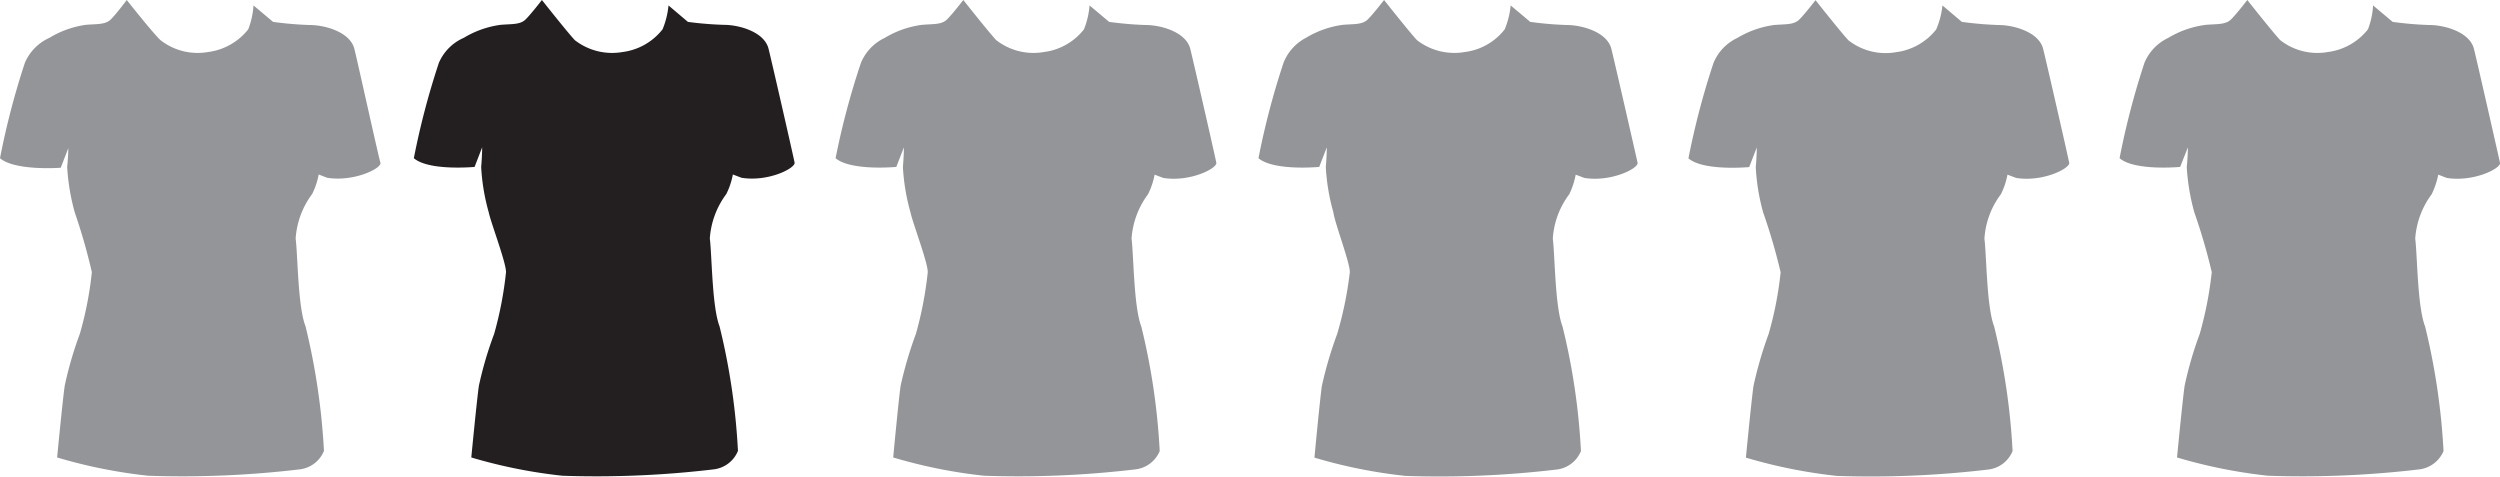
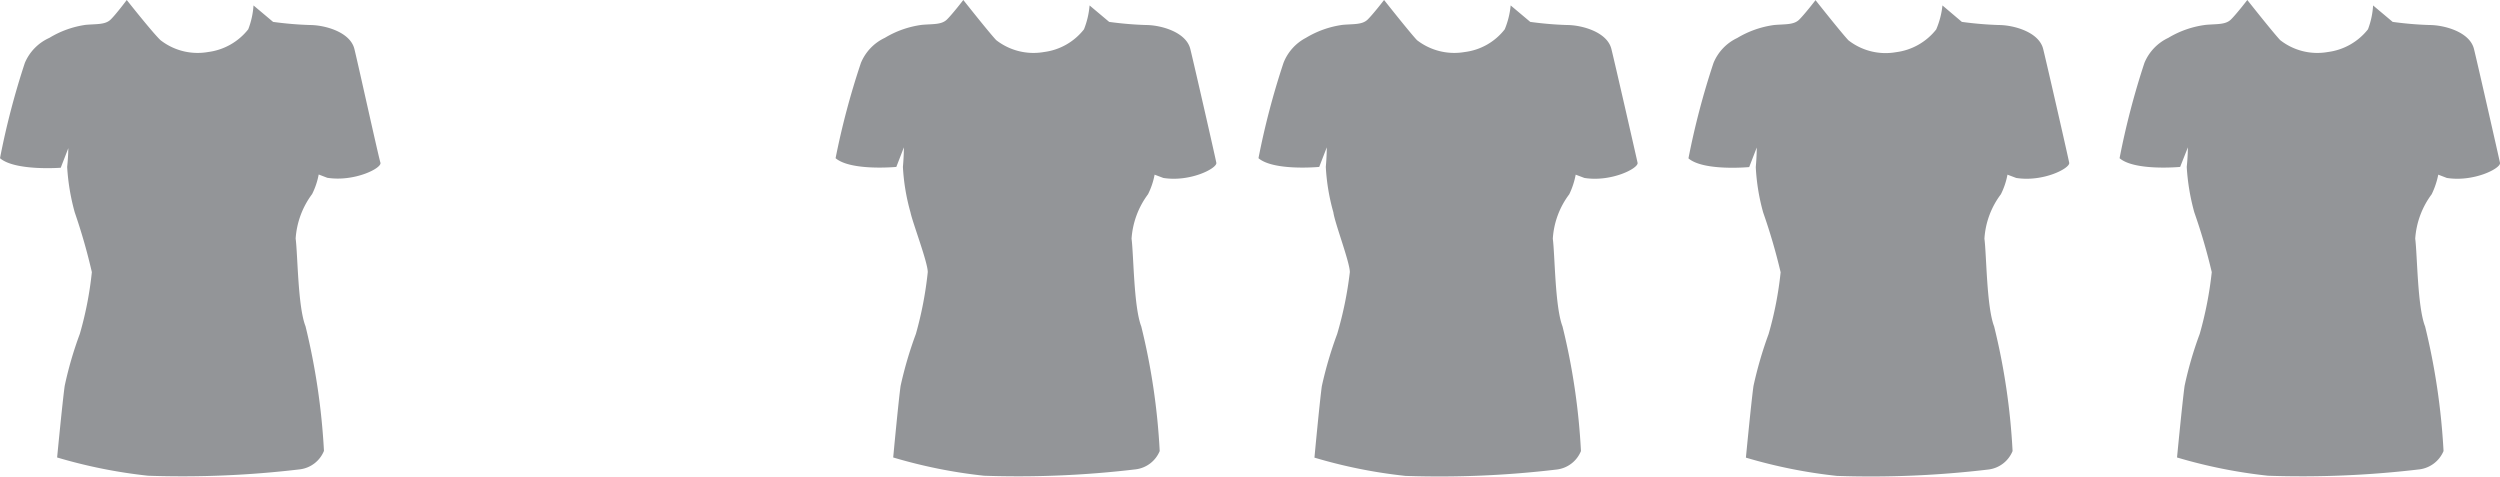
<svg xmlns="http://www.w3.org/2000/svg" viewBox="0 0 151.87 28.96">
  <defs>
    <style>.cls-1{fill:#939598;}.cls-2{fill:#231f20;}</style>
  </defs>
  <title>s2_pagination</title>
  <g id="Layer_2" data-name="Layer 2">
    <g id="Layer_1-2" data-name="Layer 1">
      <path class="cls-1" d="M15.4.33l1.19,1a21.3,21.3,0,0,0,2.24.19c.86,0,2.44.4,2.7,1.46S23,9.55,23.11,9.88s-1.58,1.18-3.23.92l-.52-.2a4.47,4.47,0,0,1-.4,1.19,5.08,5.08,0,0,0-1,2.7c.13,1,.13,4.14.6,5.33a41,41,0,0,1,1.12,7.57,1.82,1.82,0,0,1-1.45,1.12A60.44,60.44,0,0,1,9,28.9a31,31,0,0,1-5.53-1.11s.33-3.43.46-4.35a22.43,22.43,0,0,1,.92-3.16,21.44,21.44,0,0,0,.73-3.75A35.49,35.49,0,0,0,4.54,12.9a13.16,13.16,0,0,1-.46-2.76C4.15,9.48,4.15,9,4.15,9l-.46,1.19S.92,10.4,0,9.61A47.09,47.09,0,0,1,1.51,3.82,2.91,2.91,0,0,1,3,2.3,5.82,5.82,0,0,1,5.2,1.51c.66-.06,1.19,0,1.52-.32S7.7,0,7.7,0,9.28,2,9.75,2.44a3.67,3.67,0,0,0,2.89.72,3.7,3.7,0,0,0,2.44-1.38A4.85,4.85,0,0,0,15.4.33Z" />
-       <path class="cls-2" d="M40.61.33l1.18,1A21.6,21.6,0,0,0,44,1.51c.85,0,2.43.4,2.69,1.46s1.52,6.58,1.58,6.91-1.58,1.18-3.22.92l-.53-.2a4.47,4.47,0,0,1-.4,1.19,5.08,5.08,0,0,0-1,2.7c.13,1,.13,4.14.59,5.33a40.19,40.19,0,0,1,1.12,7.57,1.82,1.82,0,0,1-1.45,1.12,60.37,60.37,0,0,1-9.22.39,31,31,0,0,1-5.53-1.11s.33-3.43.46-4.35a22.43,22.43,0,0,1,.93-3.16,22.32,22.32,0,0,0,.72-3.75c0-.6-.92-3-1.05-3.63a12.54,12.54,0,0,1-.46-2.76c.06-.66.06-1.19.06-1.19l-.46,1.19s-2.77.26-3.69-.53a46.76,46.76,0,0,1,1.52-5.79A2.91,2.91,0,0,1,28.17,2.3a5.84,5.84,0,0,1,2.23-.79c.67-.06,1.19,0,1.52-.32s1-1.19,1-1.19,1.58,2,2,2.44a3.69,3.69,0,0,0,2.9.72,3.67,3.67,0,0,0,2.43-1.38A5,5,0,0,0,40.61.33Z" />
      <path class="cls-1" d="M66.19.33l1.19,1a21.3,21.3,0,0,0,2.24.19c.85,0,2.43.4,2.69,1.46s1.52,6.58,1.58,6.91-1.58,1.18-3.22.92l-.53-.2a4.47,4.47,0,0,1-.4,1.19,5.08,5.08,0,0,0-1,2.7c.13,1,.13,4.14.59,5.33a40.19,40.19,0,0,1,1.12,7.57A1.82,1.82,0,0,1,69,28.51a60.37,60.37,0,0,1-9.22.39,30.75,30.75,0,0,1-5.52-1.11s.32-3.43.45-4.35a23.84,23.84,0,0,1,.93-3.16,22.32,22.32,0,0,0,.72-3.75c0-.6-.92-3-1.05-3.63a12.54,12.54,0,0,1-.46-2.76c.06-.66.06-1.19.06-1.19l-.46,1.19s-2.76.26-3.69-.53A46.76,46.76,0,0,1,52.3,3.82,2.91,2.91,0,0,1,53.75,2.3,5.84,5.84,0,0,1,56,1.51c.67-.06,1.19,0,1.52-.32s1-1.19,1-1.19,1.58,2,2,2.44a3.69,3.69,0,0,0,2.9.72,3.67,3.67,0,0,0,2.43-1.38A5,5,0,0,0,66.19.33Z" />
      <path class="cls-1" d="M91.77.33l1.19,1a21.3,21.3,0,0,0,2.24.19c.85,0,2.43.4,2.69,1.46s1.52,6.58,1.59,6.91-1.59,1.18-3.23.92l-.53-.2a4.7,4.7,0,0,1-.39,1.19,5,5,0,0,0-1,2.7c.13,1,.13,4.14.59,5.33a40.19,40.19,0,0,1,1.12,7.57,1.82,1.82,0,0,1-1.45,1.12,60.3,60.3,0,0,1-9.21.39,30.73,30.73,0,0,1-5.53-1.11s.32-3.43.45-4.35a23.84,23.84,0,0,1,.93-3.16A22.32,22.32,0,0,0,82,16.53c0-.6-.92-3-1-3.63a12.54,12.54,0,0,1-.46-2.76c.06-.66.06-1.19.06-1.19l-.46,1.19s-2.76.26-3.69-.53a46.76,46.76,0,0,1,1.52-5.79A2.91,2.91,0,0,1,79.33,2.3a5.84,5.84,0,0,1,2.23-.79c.67-.06,1.19,0,1.52-.32s1-1.19,1-1.19,1.58,2,2,2.44a3.7,3.7,0,0,0,2.9.72,3.64,3.64,0,0,0,2.43-1.38A5,5,0,0,0,91.77.33Z" />
      <path class="cls-1" d="M118,.33l1.18,1a21.59,21.59,0,0,0,2.24.19c.86,0,2.44.4,2.7,1.46s1.52,6.58,1.58,6.91-1.58,1.18-3.22.92l-.53-.2a4.47,4.47,0,0,1-.4,1.19,5,5,0,0,0-1,2.7c.13,1,.13,4.14.59,5.33a40.19,40.19,0,0,1,1.12,7.57,1.82,1.82,0,0,1-1.45,1.12,60.44,60.44,0,0,1-9.22.39,31,31,0,0,1-5.53-1.11s.33-3.43.46-4.35a23.84,23.84,0,0,1,.92-3.16,21.44,21.44,0,0,0,.73-3.75,35.49,35.49,0,0,0-1.06-3.63,12.53,12.53,0,0,1-.45-2.76c.06-.66.06-1.19.06-1.19l-.46,1.19s-2.77.26-3.69-.53a46.76,46.76,0,0,1,1.52-5.79,2.89,2.89,0,0,1,1.44-1.52,5.88,5.88,0,0,1,2.24-.79c.66-.06,1.19,0,1.52-.32s1-1.19,1-1.19,1.58,2,2,2.44a3.67,3.67,0,0,0,2.89.72,3.7,3.7,0,0,0,2.44-1.38A5,5,0,0,0,118,.33Z" />
      <path class="cls-1" d="M144.16.33l1.19,1a21.3,21.3,0,0,0,2.24.19c.86,0,2.44.4,2.7,1.46s1.51,6.58,1.58,6.91-1.58,1.18-3.23.92l-.52-.2a4.91,4.91,0,0,1-.4,1.19,5.08,5.08,0,0,0-1,2.7c.13,1,.13,4.14.6,5.33a41,41,0,0,1,1.12,7.57A1.84,1.84,0,0,1,147,28.51a60.44,60.44,0,0,1-9.22.39,31,31,0,0,1-5.53-1.11s.33-3.43.46-4.35a22.43,22.43,0,0,1,.92-3.16,22.41,22.41,0,0,0,.73-3.75,35.49,35.49,0,0,0-1.06-3.63,13.16,13.16,0,0,1-.46-2.76c.07-.66.07-1.19.07-1.19l-.47,1.19s-2.76.26-3.68-.53a47.09,47.09,0,0,1,1.51-5.79,2.91,2.91,0,0,1,1.45-1.52A5.82,5.82,0,0,1,134,1.51c.66-.06,1.19,0,1.52-.32s1-1.19,1-1.19,1.58,2,2,2.44a3.66,3.66,0,0,0,2.89.72,3.7,3.7,0,0,0,2.44-1.38A4.85,4.85,0,0,0,144.16.33Z" />
    </g>
  </g>
</svg>